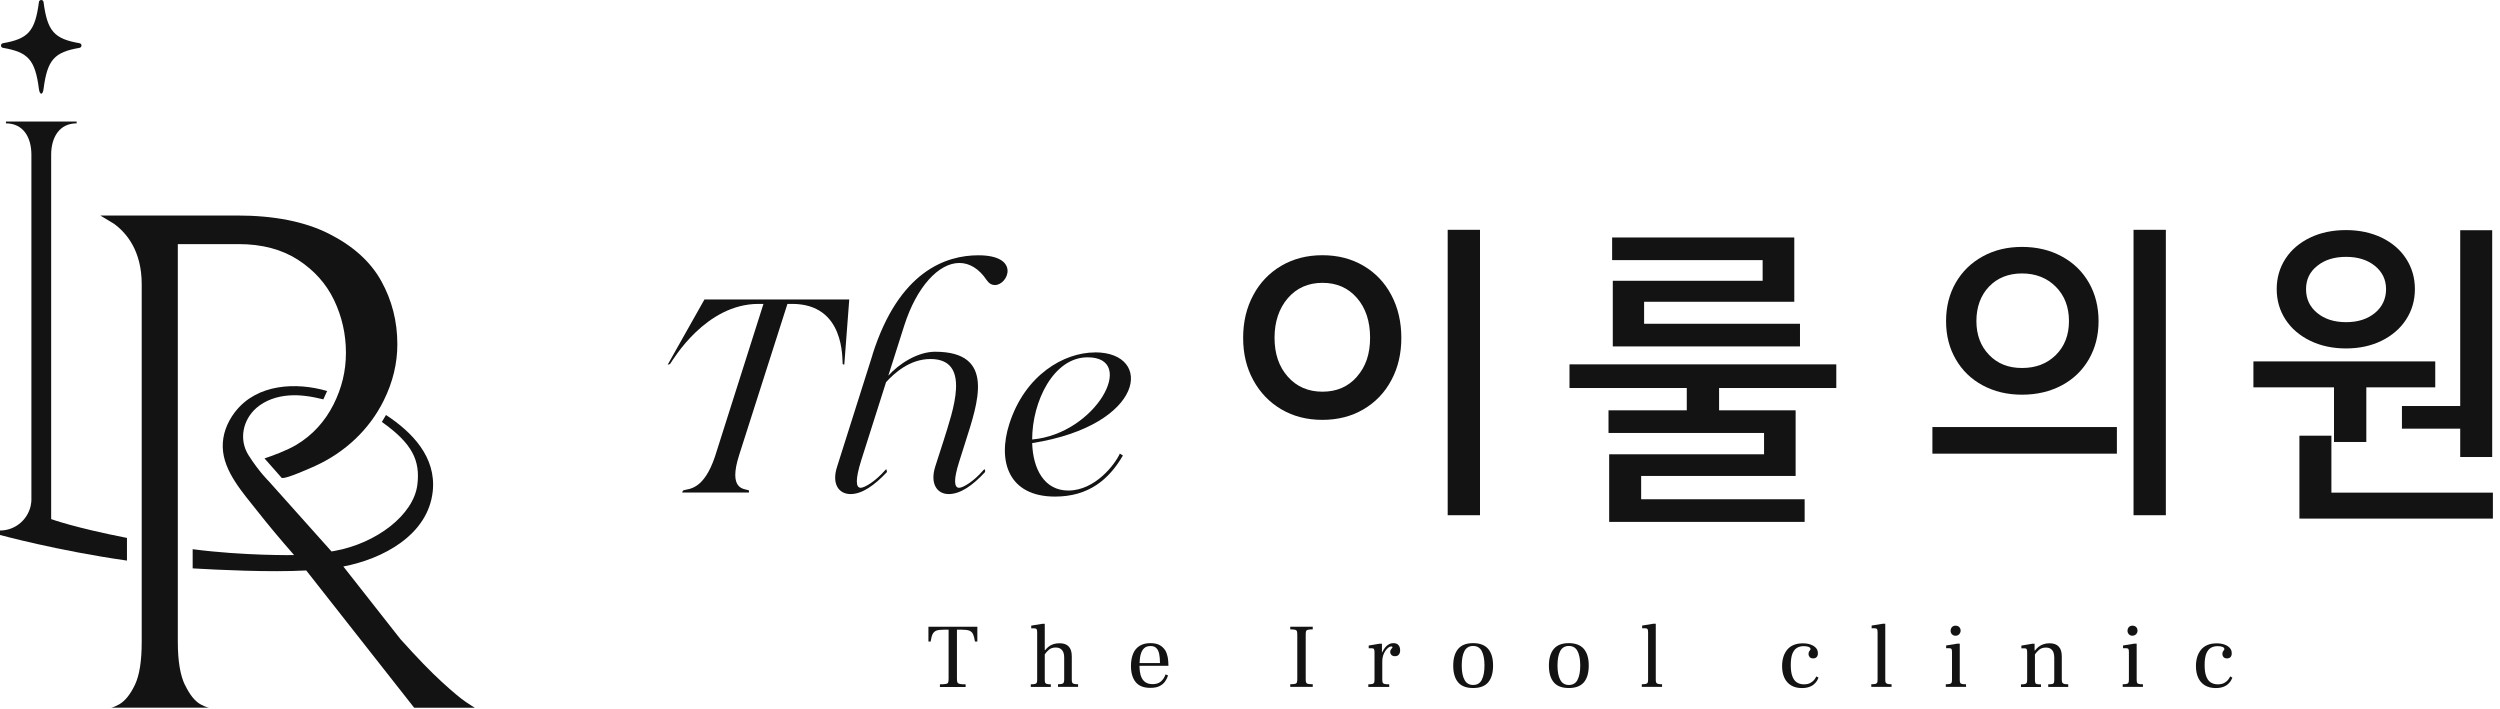
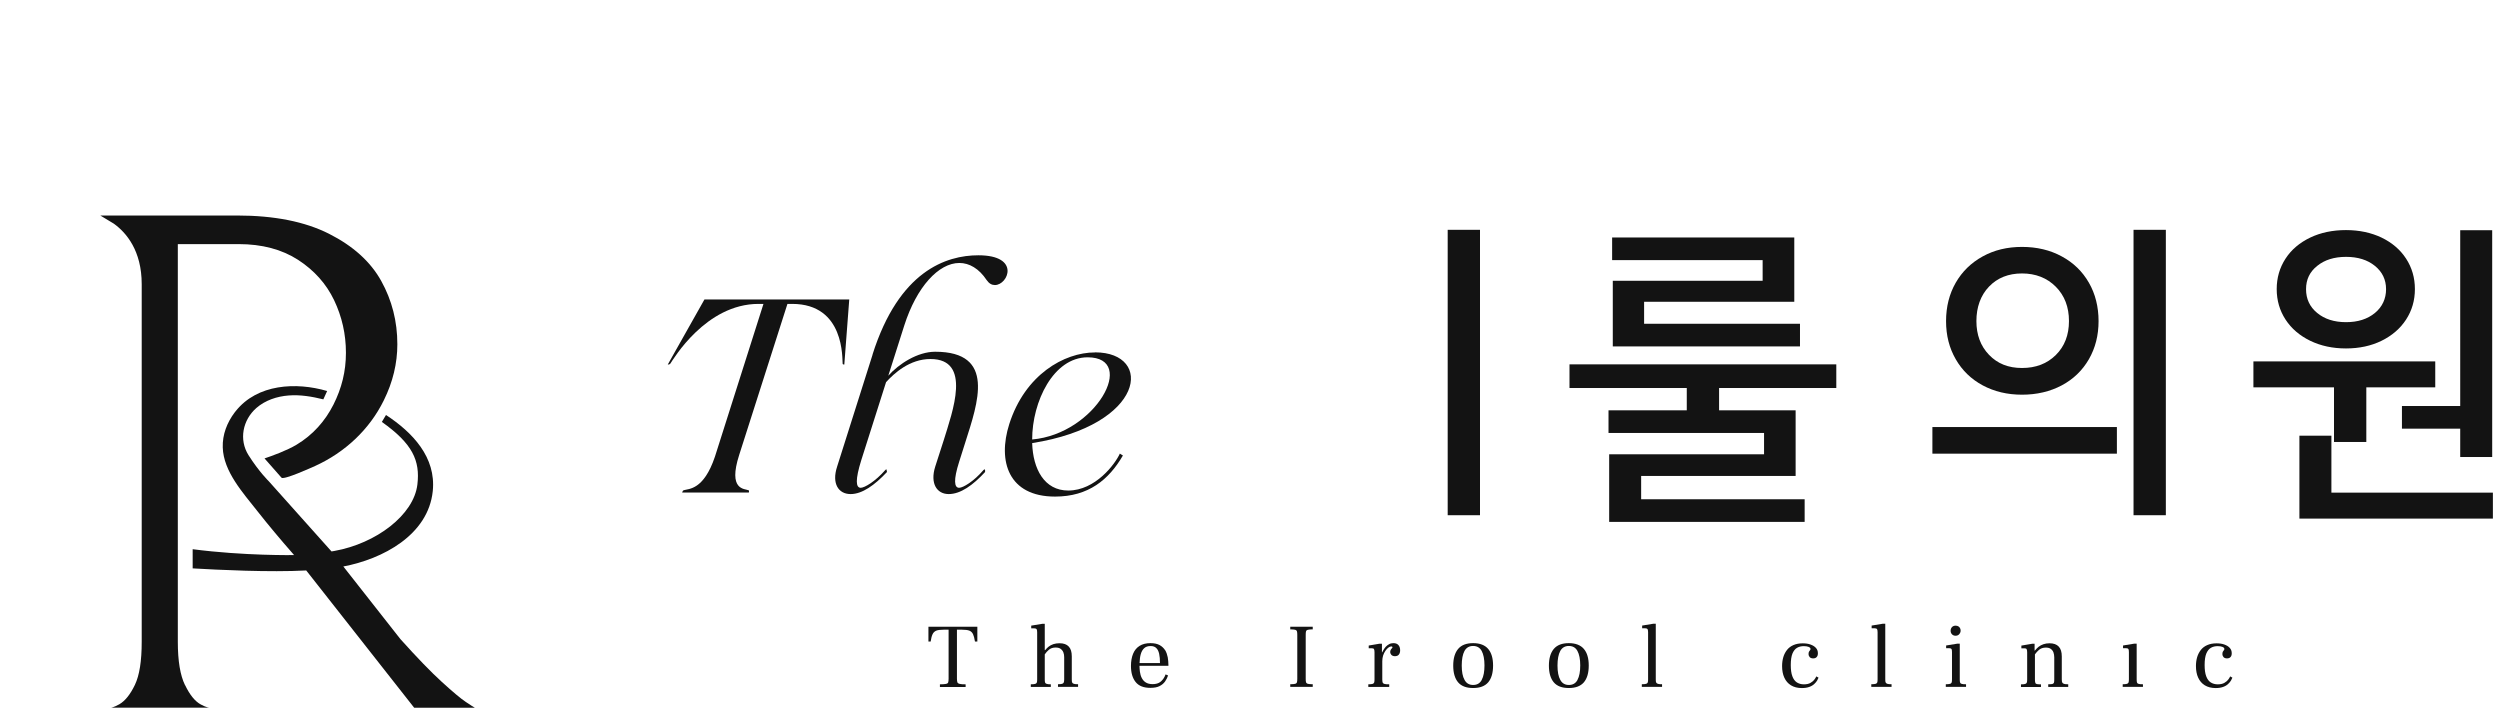
<svg xmlns="http://www.w3.org/2000/svg" width="148" height="42" viewBox="0 0 148 42" fill="none">
  <path d="M27.578 41.556C27.279 41.36 26.809 40.963 26.159 40.371C25.508 39.779 24.691 38.933 23.702 37.832L20.326 33.536C22.64 33.096 25.351 31.686 25.62 29.073C25.826 27.062 24.417 25.595 22.851 24.567L22.606 24.978C24.422 26.265 24.877 27.268 24.71 28.677C24.5 30.488 22.264 32.176 19.798 32.616C19.744 32.626 19.685 32.636 19.626 32.645L15.922 28.501C15.922 28.501 15.34 27.938 14.714 26.95C14.132 26.03 14.367 24.861 15.179 24.151C15.702 23.696 16.392 23.466 17.087 23.412C17.777 23.358 18.472 23.476 19.142 23.642C19.215 23.476 19.294 23.31 19.367 23.148C17.527 22.61 15.237 22.727 13.956 24.337C13.936 24.362 13.916 24.386 13.897 24.41C13.442 25.012 13.163 25.727 13.187 26.485C13.226 27.914 14.396 29.186 15.233 30.253C15.903 31.104 16.603 31.936 17.317 32.753C17.346 32.787 17.381 32.826 17.41 32.861C17.41 32.861 14.445 32.91 11.406 32.513V33.648C12.899 33.736 15.986 33.888 18.129 33.771L24.519 41.898H28.111C28.052 41.869 27.876 41.756 27.582 41.56L27.578 41.556Z" fill="#131313" />
-   <path d="M7.52 31.846C4.35 31.225 3.029 30.73 3.029 30.73V9.162C3.029 8.135 3.513 7.303 4.536 7.303V7.195H0.352V7.303C1.38 7.303 1.859 8.135 1.859 9.162V29.546C1.859 29.546 1.859 29.581 1.859 29.6C1.859 29.649 1.859 29.693 1.85 29.742C1.85 29.771 1.84 29.801 1.835 29.825C1.83 29.86 1.825 29.894 1.82 29.928C1.815 29.953 1.806 29.977 1.801 30.001C1.791 30.041 1.781 30.075 1.771 30.114C1.766 30.129 1.761 30.143 1.752 30.163C1.737 30.212 1.717 30.256 1.698 30.3C1.409 30.951 0.758 31.406 0 31.406V31.67C0 31.67 3.396 32.6 7.516 33.187V31.846H7.52Z" fill="#131313" />
  <path d="M10.953 40.56C10.669 39.982 10.527 39.126 10.527 37.996V14.451H14.128C15.513 14.451 16.683 14.764 17.642 15.38C18.601 16.002 19.315 16.799 19.78 17.773C20.244 18.747 20.479 19.784 20.479 20.885C20.479 21.986 20.23 22.979 19.741 23.953C19.246 24.927 18.532 25.739 17.558 26.326C16.981 26.673 16.1 26.991 15.66 27.138L16.663 28.278C16.795 28.43 18.449 27.677 18.659 27.584C20.411 26.786 21.869 25.436 22.72 23.703C23.259 22.617 23.523 21.506 23.523 20.381C23.523 19.026 23.205 17.778 22.569 16.633C21.933 15.488 20.9 14.558 19.476 13.839C18.052 13.12 16.237 12.758 14.035 12.758H5.938L6.74 13.242C7.479 13.775 8.389 14.837 8.389 16.824V38.001C8.389 39.131 8.257 39.977 7.988 40.54C7.719 41.103 7.415 41.484 7.078 41.685C6.74 41.881 6.569 41.895 6.569 41.895H12.396C12.396 41.895 12.225 41.891 11.887 41.705C11.55 41.524 11.237 41.142 10.958 40.56H10.953Z" fill="#131313" />
-   <path d="M0.176 2.832C1.673 3.091 2.079 3.536 2.304 5.269C2.353 5.64 2.534 5.64 2.578 5.269C2.804 3.531 3.215 3.091 4.707 2.832C4.863 2.802 4.863 2.582 4.707 2.558C3.21 2.298 2.804 1.853 2.578 0.121C2.559 -0.04 2.324 -0.04 2.304 0.121C2.079 1.858 1.668 2.298 0.176 2.558C0.019 2.587 0.019 2.807 0.176 2.832Z" fill="#131313" />
  <path d="M54.953 37.977H55.095C55.124 37.791 55.159 37.645 55.208 37.547C55.252 37.449 55.325 37.38 55.423 37.336C55.521 37.297 55.667 37.278 55.863 37.278H56.157V40.184C56.157 40.282 56.147 40.35 56.132 40.399C56.118 40.444 56.074 40.473 56 40.487C55.927 40.502 55.809 40.512 55.643 40.512V40.669H57.165V40.512C57.008 40.512 56.891 40.507 56.817 40.487C56.744 40.473 56.7 40.444 56.68 40.399C56.661 40.355 56.651 40.282 56.651 40.184V37.278H56.95C57.145 37.278 57.292 37.297 57.39 37.336C57.488 37.376 57.556 37.444 57.605 37.547C57.649 37.645 57.688 37.787 57.718 37.977H57.859V37.102H54.963V37.977H54.953Z" fill="#131313" />
  <path d="M63.47 40.404C63.455 40.364 63.45 40.301 63.45 40.218V38.858C63.45 38.598 63.392 38.403 63.269 38.275C63.147 38.143 62.966 38.08 62.721 38.08C62.589 38.08 62.467 38.099 62.359 38.133C62.252 38.168 62.154 38.221 62.061 38.295C61.997 38.349 61.934 38.417 61.875 38.486H61.85V36.93H61.704L61.048 37.037V37.199H61.234C61.297 37.199 61.342 37.214 61.366 37.243C61.386 37.272 61.4 37.336 61.4 37.429V40.218C61.4 40.301 61.395 40.364 61.381 40.404C61.366 40.443 61.337 40.472 61.283 40.487C61.229 40.502 61.146 40.511 61.023 40.511V40.668H62.208V40.511C62.1 40.511 62.022 40.506 61.968 40.487C61.919 40.472 61.885 40.448 61.87 40.404C61.855 40.364 61.85 40.306 61.85 40.227V38.74C61.924 38.632 62.007 38.539 62.095 38.466C62.198 38.378 62.33 38.334 62.491 38.334C62.618 38.334 62.716 38.358 62.79 38.412C62.863 38.466 62.917 38.535 62.951 38.618C62.986 38.706 63 38.804 63 38.911V40.223C63 40.301 62.99 40.36 62.976 40.399C62.961 40.438 62.927 40.467 62.878 40.482C62.829 40.497 62.746 40.506 62.633 40.506V40.663H63.822V40.506C63.71 40.506 63.622 40.502 63.573 40.482C63.519 40.467 63.485 40.438 63.475 40.399L63.47 40.404Z" fill="#131313" />
  <path d="M68.979 38.5C68.9 38.373 68.793 38.27 68.656 38.192C68.514 38.113 68.333 38.074 68.103 38.074C67.849 38.074 67.633 38.128 67.462 38.236C67.291 38.343 67.163 38.5 67.08 38.7C66.997 38.901 66.953 39.146 66.953 39.425C66.953 39.831 67.046 40.149 67.232 40.379C67.418 40.609 67.707 40.721 68.098 40.721C68.328 40.721 68.514 40.687 68.651 40.614C68.788 40.545 68.896 40.452 68.974 40.34C69.052 40.227 69.111 40.11 69.15 39.987L69.003 39.924C68.969 40.017 68.925 40.11 68.861 40.198C68.798 40.286 68.719 40.359 68.617 40.418C68.514 40.472 68.387 40.501 68.235 40.501C68.069 40.501 67.937 40.467 67.834 40.403C67.731 40.34 67.653 40.252 67.594 40.139C67.535 40.026 67.501 39.899 67.482 39.762C67.467 39.655 67.462 39.537 67.457 39.415H69.17V39.366C69.17 39.214 69.155 39.063 69.13 38.911C69.101 38.759 69.052 38.622 68.979 38.49V38.5ZM67.462 39.248C67.472 39.048 67.491 38.872 67.531 38.735C67.575 38.573 67.648 38.451 67.741 38.368C67.834 38.285 67.961 38.245 68.113 38.245C68.264 38.245 68.372 38.285 68.45 38.363C68.534 38.441 68.587 38.554 68.622 38.705C68.656 38.857 68.671 39.038 68.671 39.253H67.457L67.462 39.248Z" fill="#131313" />
  <path d="M76.383 37.258C76.515 37.258 76.613 37.268 76.671 37.283C76.73 37.297 76.764 37.331 76.779 37.376C76.794 37.42 76.799 37.493 76.799 37.586V40.184C76.799 40.272 76.794 40.341 76.779 40.39C76.764 40.439 76.73 40.468 76.671 40.483C76.613 40.497 76.52 40.507 76.383 40.507V40.664H77.714V40.507C77.582 40.507 77.489 40.497 77.43 40.483C77.371 40.468 77.332 40.434 77.317 40.39C77.303 40.341 77.298 40.277 77.298 40.184V37.586C77.298 37.493 77.303 37.42 77.317 37.376C77.332 37.327 77.366 37.297 77.43 37.283C77.489 37.268 77.582 37.258 77.714 37.258V37.102H76.383V37.258Z" fill="#131313" />
  <path d="M82.491 38.074C82.394 38.074 82.305 38.094 82.232 38.138C82.159 38.177 82.09 38.231 82.036 38.289C81.983 38.353 81.939 38.412 81.899 38.48C81.87 38.534 81.846 38.573 81.826 38.617H81.811V38.108H81.665L81.028 38.216V38.378H81.214C81.278 38.378 81.317 38.392 81.337 38.422C81.356 38.451 81.371 38.515 81.371 38.608V40.217C81.371 40.3 81.366 40.364 81.351 40.403C81.337 40.442 81.307 40.472 81.258 40.486C81.209 40.501 81.121 40.511 81.004 40.511V40.667H82.242V40.511C82.115 40.511 82.022 40.506 81.968 40.491C81.909 40.477 81.875 40.452 81.855 40.413C81.841 40.374 81.831 40.305 81.831 40.222V39.141C81.831 39.023 81.85 38.911 81.88 38.808C81.914 38.705 81.958 38.612 82.017 38.529C82.071 38.446 82.129 38.387 82.193 38.338C82.257 38.289 82.31 38.27 82.364 38.27C82.389 38.27 82.408 38.27 82.418 38.285C82.428 38.294 82.433 38.304 82.433 38.319C82.433 38.338 82.423 38.363 82.398 38.383C82.374 38.402 82.354 38.431 82.335 38.466C82.315 38.5 82.3 38.539 82.3 38.593C82.3 38.661 82.325 38.72 82.369 38.769C82.418 38.818 82.487 38.847 82.579 38.847C82.687 38.847 82.765 38.813 82.814 38.749C82.863 38.686 82.888 38.603 82.888 38.5C82.888 38.368 82.853 38.26 82.785 38.187C82.716 38.108 82.614 38.074 82.487 38.074H82.491Z" fill="#131313" />
  <path d="M87.21 38.074C86.809 38.074 86.516 38.187 86.32 38.417C86.129 38.647 86.031 38.974 86.031 39.405C86.031 39.836 86.129 40.168 86.32 40.394C86.511 40.619 86.809 40.731 87.21 40.731C87.612 40.731 87.905 40.619 88.101 40.394C88.292 40.168 88.39 39.836 88.39 39.4C88.39 38.965 88.292 38.642 88.101 38.417C87.91 38.192 87.612 38.074 87.21 38.074ZM87.719 40.252C87.612 40.452 87.44 40.55 87.21 40.55C86.981 40.55 86.809 40.452 86.702 40.252C86.589 40.056 86.535 39.767 86.535 39.4C86.535 39.033 86.589 38.74 86.697 38.539C86.804 38.343 86.976 38.241 87.206 38.241C87.436 38.241 87.607 38.338 87.714 38.534C87.822 38.73 87.881 39.019 87.881 39.39C87.881 39.762 87.827 40.046 87.719 40.247V40.252Z" fill="#131313" />
  <path d="M92.874 38.074C92.473 38.074 92.18 38.187 91.984 38.417C91.793 38.647 91.695 38.974 91.695 39.405C91.695 39.836 91.793 40.168 91.984 40.394C92.175 40.619 92.473 40.731 92.874 40.731C93.276 40.731 93.569 40.619 93.765 40.394C93.956 40.168 94.054 39.836 94.054 39.4C94.054 38.965 93.956 38.642 93.765 38.417C93.574 38.192 93.276 38.074 92.874 38.074ZM93.388 40.252C93.281 40.452 93.109 40.55 92.879 40.55C92.649 40.55 92.478 40.452 92.371 40.252C92.258 40.056 92.204 39.767 92.204 39.4C92.204 39.033 92.258 38.74 92.366 38.539C92.473 38.343 92.645 38.241 92.874 38.241C93.105 38.241 93.276 38.338 93.383 38.534C93.491 38.73 93.55 39.019 93.55 39.39C93.55 39.762 93.496 40.046 93.388 40.247V40.252Z" fill="#131313" />
  <path d="M98.042 40.405C98.027 40.365 98.022 40.302 98.022 40.219V36.926H97.871L97.215 37.033V37.195H97.401C97.464 37.195 97.508 37.21 97.533 37.239C97.552 37.268 97.567 37.332 97.567 37.425V40.214C97.567 40.297 97.562 40.361 97.548 40.4C97.533 40.439 97.504 40.468 97.45 40.483C97.396 40.498 97.313 40.507 97.195 40.507V40.664H98.394V40.507C98.281 40.507 98.198 40.502 98.149 40.483C98.096 40.468 98.061 40.439 98.052 40.4L98.042 40.405Z" fill="#131313" />
  <path d="M107.413 40.224C107.359 40.303 107.281 40.371 107.183 40.425C107.085 40.483 106.953 40.513 106.792 40.513C106.63 40.513 106.498 40.474 106.376 40.4C106.258 40.322 106.17 40.205 106.107 40.033C106.043 39.862 106.014 39.642 106.014 39.368C106.014 39.079 106.048 38.854 106.112 38.693C106.18 38.531 106.273 38.414 106.386 38.35C106.503 38.282 106.635 38.252 106.787 38.252C106.904 38.252 106.997 38.267 107.071 38.296C107.144 38.326 107.183 38.37 107.183 38.419C107.183 38.448 107.173 38.472 107.154 38.492C107.134 38.512 107.115 38.541 107.095 38.575C107.076 38.609 107.066 38.654 107.066 38.712C107.066 38.791 107.09 38.849 107.134 38.903C107.183 38.952 107.252 38.977 107.34 38.977C107.433 38.977 107.506 38.947 107.55 38.893C107.599 38.84 107.619 38.766 107.619 38.673C107.619 38.546 107.58 38.438 107.501 38.355C107.423 38.267 107.315 38.203 107.178 38.154C107.041 38.105 106.89 38.086 106.718 38.086C106.508 38.086 106.327 38.12 106.17 38.189C106.014 38.257 105.891 38.35 105.794 38.472C105.696 38.595 105.622 38.737 105.573 38.898C105.524 39.065 105.5 39.241 105.5 39.431C105.5 39.696 105.544 39.926 105.632 40.117C105.72 40.312 105.852 40.464 106.028 40.572C106.205 40.679 106.415 40.733 106.669 40.733C106.846 40.733 106.992 40.709 107.115 40.664C107.237 40.62 107.33 40.562 107.403 40.493C107.477 40.425 107.535 40.356 107.575 40.288C107.614 40.219 107.643 40.161 107.658 40.117L107.526 40.043C107.506 40.092 107.467 40.156 107.413 40.234V40.224Z" fill="#131313" />
  <path d="M111.628 40.405C111.613 40.365 111.608 40.302 111.608 40.219V36.926H111.456L110.801 37.033V37.195H110.987C111.05 37.195 111.094 37.21 111.119 37.239C111.138 37.268 111.153 37.332 111.153 37.425V40.214C111.153 40.297 111.148 40.361 111.134 40.4C111.119 40.439 111.09 40.468 111.036 40.483C110.982 40.498 110.899 40.507 110.781 40.507V40.664H111.98V40.507C111.867 40.507 111.784 40.502 111.735 40.483C111.682 40.468 111.647 40.439 111.638 40.4L111.628 40.405Z" fill="#131313" />
  <path d="M115.985 37.543C116.039 37.484 116.069 37.416 116.069 37.337C116.069 37.279 116.059 37.23 116.034 37.186C116.01 37.142 115.976 37.103 115.932 37.078C115.888 37.054 115.834 37.039 115.77 37.039C115.682 37.039 115.609 37.068 115.555 37.127C115.501 37.186 115.477 37.259 115.477 37.342C115.477 37.421 115.501 37.489 115.555 37.548C115.609 37.607 115.682 37.636 115.77 37.636C115.858 37.636 115.927 37.607 115.985 37.548V37.543Z" fill="#131313" />
  <path d="M116.038 40.41C116.023 40.371 116.018 40.302 116.018 40.219V38.105H115.872L115.211 38.213V38.375H115.402C115.461 38.375 115.505 38.389 115.524 38.419C115.549 38.448 115.558 38.512 115.558 38.605V40.214C115.558 40.297 115.553 40.361 115.539 40.4C115.524 40.439 115.495 40.469 115.441 40.483C115.387 40.498 115.304 40.508 115.191 40.508V40.664H116.39V40.508C116.278 40.508 116.19 40.503 116.141 40.488C116.087 40.474 116.053 40.449 116.043 40.41H116.038Z" fill="#131313" />
  <path d="M122.082 40.406C122.068 40.367 122.058 40.303 122.058 40.22V38.86C122.058 38.601 121.999 38.405 121.877 38.278C121.754 38.146 121.573 38.082 121.329 38.082C121.197 38.082 121.079 38.102 120.976 38.136C120.869 38.17 120.771 38.224 120.683 38.292C120.609 38.351 120.536 38.429 120.463 38.517L120.448 38.513V38.111H120.301L119.665 38.219V38.38H119.851C119.915 38.38 119.954 38.395 119.973 38.425C119.993 38.454 120.008 38.517 120.008 38.611V40.22C120.008 40.303 120.003 40.367 119.988 40.406C119.973 40.445 119.944 40.475 119.895 40.489C119.846 40.504 119.758 40.514 119.641 40.514V40.67H120.825V40.514C120.722 40.514 120.644 40.509 120.59 40.499C120.536 40.489 120.502 40.465 120.492 40.421C120.477 40.382 120.468 40.318 120.468 40.23V38.738C120.541 38.64 120.619 38.547 120.707 38.474C120.81 38.385 120.947 38.337 121.113 38.337C121.236 38.337 121.334 38.361 121.407 38.415C121.48 38.469 121.534 38.537 121.564 38.62C121.593 38.703 121.612 38.806 121.612 38.914V40.225C121.612 40.313 121.608 40.377 121.593 40.416C121.578 40.455 121.544 40.48 121.495 40.494C121.446 40.504 121.363 40.509 121.255 40.509V40.666H122.439V40.509C122.322 40.509 122.239 40.504 122.19 40.484C122.136 40.47 122.102 40.44 122.092 40.401L122.082 40.406Z" fill="#131313" />
-   <path d="M126.243 37.631C126.331 37.631 126.399 37.602 126.458 37.543C126.512 37.484 126.541 37.416 126.541 37.337C126.541 37.279 126.531 37.23 126.507 37.186C126.483 37.142 126.448 37.103 126.404 37.078C126.36 37.054 126.306 37.039 126.243 37.039C126.155 37.039 126.081 37.068 126.028 37.127C125.974 37.186 125.949 37.259 125.949 37.342C125.949 37.421 125.974 37.489 126.028 37.548C126.081 37.607 126.155 37.636 126.243 37.636V37.631Z" fill="#131313" />
  <path d="M126.511 40.41C126.496 40.371 126.491 40.302 126.491 40.219V38.105H126.344L125.684 38.213V38.375H125.874C125.933 38.375 125.977 38.389 125.997 38.419C126.021 38.448 126.031 38.512 126.031 38.605V40.214C126.031 40.297 126.026 40.361 126.011 40.4C125.997 40.439 125.967 40.469 125.914 40.483C125.86 40.498 125.777 40.508 125.664 40.508V40.664H126.863V40.508C126.75 40.508 126.662 40.503 126.613 40.488C126.559 40.474 126.525 40.449 126.515 40.41H126.511Z" fill="#131313" />
  <path d="M131.913 40.224C131.859 40.303 131.781 40.371 131.683 40.425C131.585 40.483 131.453 40.513 131.292 40.513C131.13 40.513 130.998 40.474 130.876 40.4C130.758 40.322 130.67 40.205 130.607 40.033C130.543 39.862 130.514 39.642 130.514 39.368C130.514 39.079 130.548 38.854 130.612 38.693C130.68 38.531 130.773 38.414 130.886 38.35C131.003 38.282 131.135 38.252 131.287 38.252C131.404 38.252 131.497 38.267 131.571 38.296C131.644 38.326 131.683 38.37 131.683 38.419C131.683 38.448 131.673 38.472 131.654 38.492C131.634 38.512 131.615 38.541 131.595 38.575C131.576 38.609 131.566 38.654 131.566 38.712C131.566 38.791 131.59 38.849 131.634 38.903C131.683 38.952 131.752 38.977 131.84 38.977C131.933 38.977 132.006 38.947 132.05 38.893C132.099 38.84 132.119 38.766 132.119 38.673C132.119 38.546 132.08 38.438 132.001 38.355C131.923 38.267 131.815 38.203 131.678 38.154C131.541 38.105 131.39 38.086 131.218 38.086C131.008 38.086 130.827 38.12 130.67 38.189C130.514 38.257 130.391 38.35 130.294 38.472C130.196 38.595 130.122 38.737 130.073 38.898C130.024 39.065 130 39.241 130 39.431C130 39.696 130.044 39.926 130.132 40.117C130.22 40.312 130.352 40.464 130.528 40.572C130.705 40.679 130.915 40.733 131.169 40.733C131.346 40.733 131.492 40.709 131.615 40.664C131.737 40.62 131.83 40.562 131.903 40.493C131.977 40.425 132.035 40.356 132.075 40.288C132.114 40.219 132.143 40.161 132.158 40.117L132.026 40.043C132.006 40.092 131.967 40.156 131.913 40.234V40.224Z" fill="#131313" />
-   <path d="M80.713 15.731C80.004 15.315 79.196 15.109 78.286 15.109C77.376 15.109 76.574 15.315 75.859 15.731C75.15 16.147 74.592 16.724 74.196 17.468C73.794 18.212 73.594 19.053 73.594 20.002C73.594 20.952 73.794 21.769 74.196 22.508C74.597 23.241 75.15 23.819 75.859 24.235C76.569 24.651 77.376 24.856 78.286 24.856C79.196 24.856 80.004 24.651 80.713 24.235C81.422 23.819 81.975 23.246 82.367 22.508C82.763 21.774 82.959 20.937 82.959 20.002C82.959 19.068 82.763 18.212 82.367 17.468C81.975 16.724 81.422 16.147 80.713 15.731ZM80.331 22.302C79.813 22.894 79.133 23.188 78.291 23.188C77.449 23.188 76.764 22.894 76.241 22.302C75.712 21.71 75.453 20.942 75.453 19.997C75.453 19.053 75.717 18.256 76.241 17.649C76.764 17.047 77.449 16.744 78.291 16.744C79.133 16.744 79.813 17.042 80.331 17.639C80.85 18.236 81.109 19.024 81.109 19.993C81.109 20.961 80.85 21.71 80.331 22.297V22.302Z" fill="#131313" />
  <path d="M87.616 13.605H85.703V30.501H87.616V13.605Z" fill="#131313" />
  <path d="M104.348 16.622H95.477V20.508H106.559V19.167H97.331V17.865H106.222V14.059H95.438V15.399H104.348V16.622Z" fill="#131313" />
  <path d="M92.914 22.97H99.857V24.291H95.224V25.631H104.432V26.894H95.263V30.896H106.835V29.556H97.156V28.176H106.301V24.291H101.77V22.97H108.709V21.57H92.914V22.97Z" fill="#131313" />
  <path d="M117.375 22.813C118.06 23.18 118.833 23.366 119.704 23.366C120.575 23.366 121.367 23.18 122.057 22.813C122.747 22.446 123.28 21.927 123.662 21.267C124.044 20.601 124.235 19.853 124.235 19.011C124.235 18.169 124.044 17.396 123.662 16.736C123.28 16.07 122.747 15.552 122.057 15.18C121.367 14.803 120.58 14.617 119.704 14.617C118.828 14.617 118.06 14.803 117.375 15.18C116.69 15.557 116.161 16.075 115.78 16.736C115.398 17.401 115.207 18.16 115.207 19.011C115.207 19.862 115.398 20.606 115.78 21.267C116.161 21.932 116.694 22.446 117.375 22.813ZM117.751 16.966C118.25 16.447 118.901 16.188 119.704 16.188C120.506 16.188 121.186 16.452 121.705 16.976C122.224 17.499 122.483 18.179 122.483 19.006C122.483 19.833 122.224 20.503 121.705 21.017C121.186 21.531 120.521 21.785 119.704 21.785C118.887 21.785 118.25 21.526 117.751 21.007C117.252 20.489 117.003 19.823 117.003 19.006C117.003 18.189 117.252 17.485 117.751 16.966Z" fill="#131313" />
  <path d="M125.32 25.281H114.398V26.857H125.32V25.281Z" fill="#131313" />
  <path d="M128.218 13.605H126.305V30.501H128.218V13.605Z" fill="#131313" />
  <path d="M138.173 26.165H140.086V22.931H144.167V21.395H133.402V22.931H138.173V26.165Z" fill="#131313" />
  <path d="M138.019 29.164V25.793H136.125V30.701H147.579V29.164H138.019Z" fill="#131313" />
  <path d="M142.195 25.377H145.645V27.055H147.538V13.629H145.645V24.036H142.195V25.377Z" fill="#131313" />
  <path d="M136.763 20.173C137.389 20.476 138.094 20.628 138.882 20.628C139.669 20.628 140.374 20.476 140.99 20.173C141.607 19.869 142.091 19.453 142.439 18.92C142.786 18.387 142.962 17.785 142.962 17.115C142.962 16.444 142.786 15.842 142.439 15.309C142.091 14.776 141.607 14.365 140.99 14.066C140.374 13.773 139.669 13.621 138.882 13.621C138.094 13.621 137.384 13.768 136.763 14.066C136.141 14.365 135.652 14.776 135.305 15.309C134.957 15.842 134.781 16.444 134.781 17.115C134.781 17.785 134.957 18.387 135.305 18.92C135.652 19.453 136.141 19.869 136.763 20.173ZM137.179 15.74C137.619 15.383 138.187 15.206 138.886 15.206C139.586 15.206 140.154 15.383 140.594 15.74C141.034 16.097 141.255 16.557 141.255 17.12C141.255 17.682 141.034 18.167 140.594 18.529C140.154 18.891 139.586 19.072 138.886 19.072C138.187 19.072 137.619 18.891 137.179 18.529C136.738 18.167 136.518 17.697 136.518 17.12C136.518 16.542 136.738 16.092 137.179 15.74Z" fill="#131313" />
  <path d="M41.704 17.727H50.276L49.983 21.582C49.983 21.582 49.885 21.582 49.885 21.533C49.85 21.269 50.032 17.991 46.895 17.991H46.616L43.759 26.935C43.088 29.024 44.072 28.927 44.317 29.024C44.365 29.039 44.331 29.157 44.331 29.157H40.383C40.383 29.157 40.417 29.044 40.466 29.024C40.774 28.927 41.655 29.024 42.325 27.033L45.197 17.991H44.904C41.787 17.991 39.859 21.269 39.678 21.533C39.644 21.582 39.531 21.582 39.531 21.582L41.704 17.727Z" fill="#131313" />
  <path d="M51.653 20.99C53.218 16.043 56.012 15.113 57.921 15.113C60.436 15.113 59.682 16.875 58.899 16.875C58.718 16.875 58.557 16.792 58.41 16.581C57.955 15.896 57.382 15.568 56.795 15.568C55.572 15.568 54.266 16.973 53.532 19.272L52.587 22.242C53.209 21.543 54.319 20.823 55.362 20.823C58.968 20.823 57.891 23.842 57.143 26.196L56.781 27.341C56.438 28.417 56.487 28.877 56.781 28.877C57.011 28.877 57.647 28.5 58.219 27.83C58.302 27.732 58.317 27.83 58.317 27.83V27.943C57.598 28.726 56.864 29.249 56.164 29.249C55.464 29.249 55.053 28.628 55.362 27.634L55.866 26.069C56.389 24.371 57.549 21.254 55.083 21.254C53.845 21.254 52.93 22.105 52.455 22.624L50.987 27.243C50.625 28.403 50.66 28.877 50.953 28.877C51.183 28.877 51.819 28.5 52.406 27.83C52.489 27.732 52.489 27.83 52.489 27.83L52.509 27.943C51.775 28.726 51.041 29.249 50.356 29.249C49.637 29.249 49.231 28.628 49.554 27.634L51.658 20.99H51.653Z" fill="#131313" />
  <path d="M64.827 20.859C68.306 20.859 67.817 25.17 61.104 26.232C61.153 27.768 61.823 29.04 63.242 29.04C64.842 29.04 66.016 27.475 66.295 26.853L66.476 26.966C65.644 28.399 64.436 29.398 62.459 29.398C59.699 29.398 59.049 27.308 59.748 25.107C60.678 22.185 62.997 20.864 64.822 20.864L64.827 20.859ZM64.387 21.153C62.361 21.153 61.104 23.78 61.104 26.017C64.876 25.689 67.357 21.153 64.387 21.153Z" fill="#131313" />
</svg>